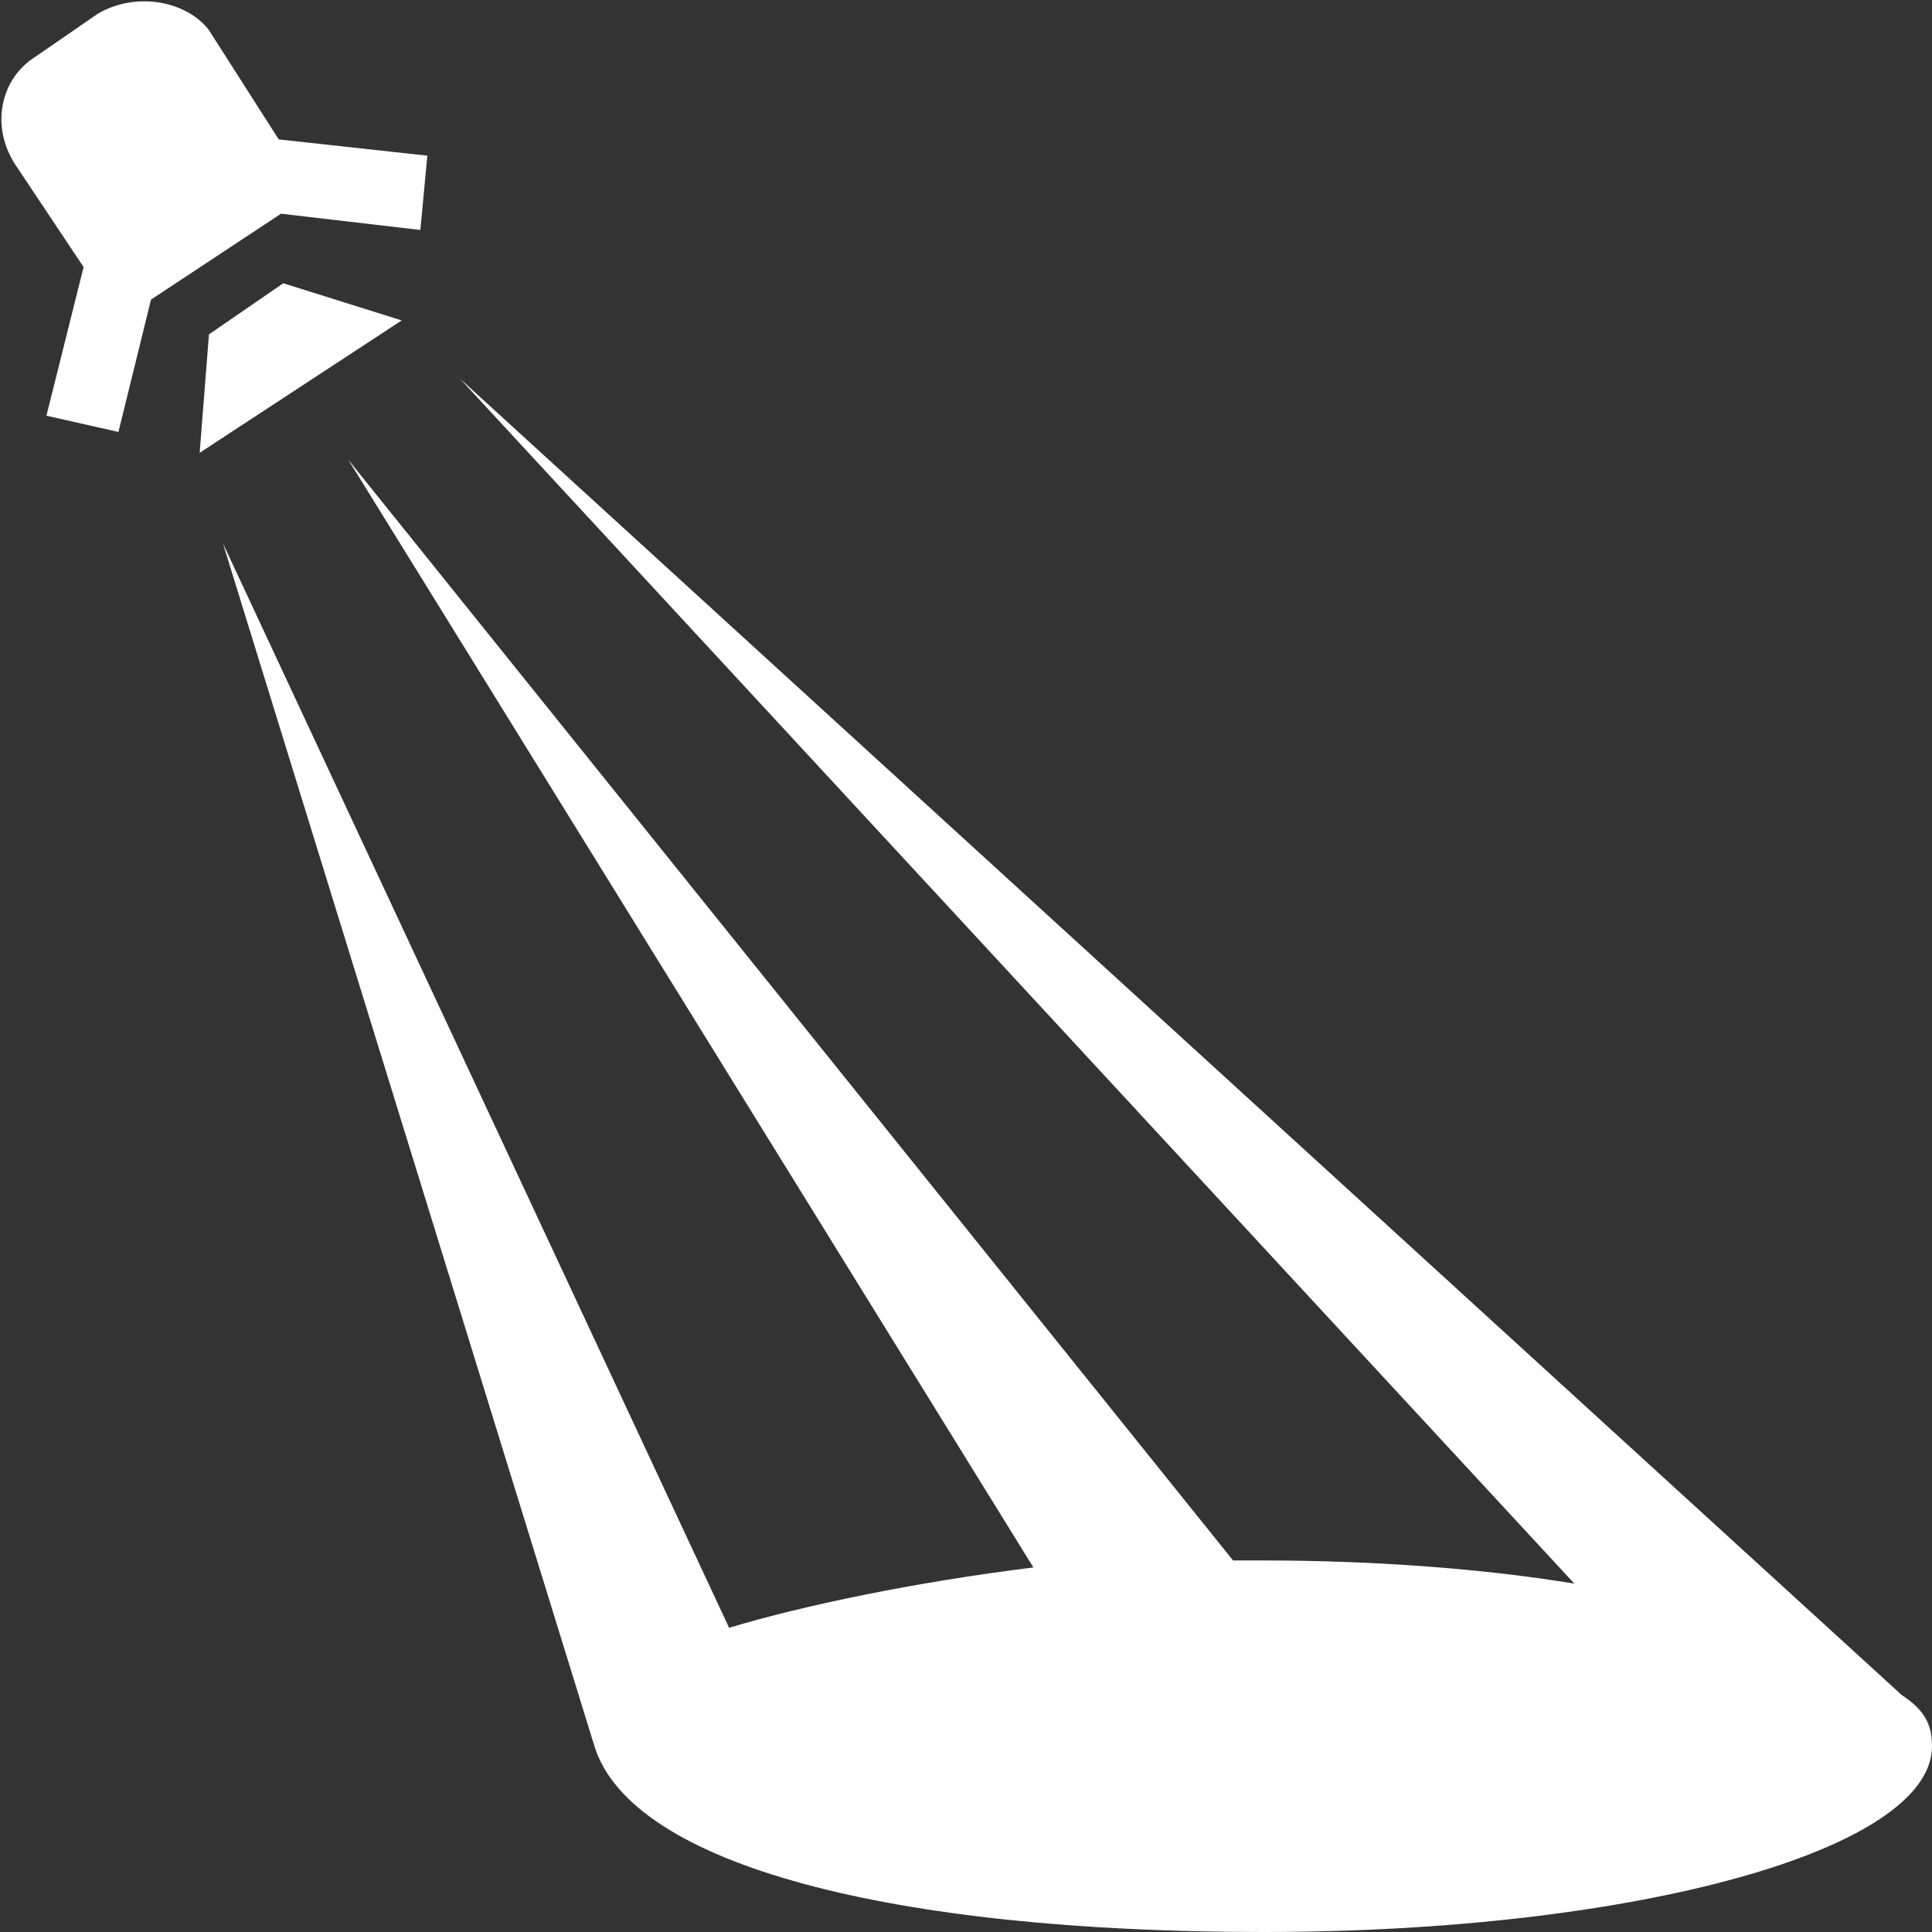
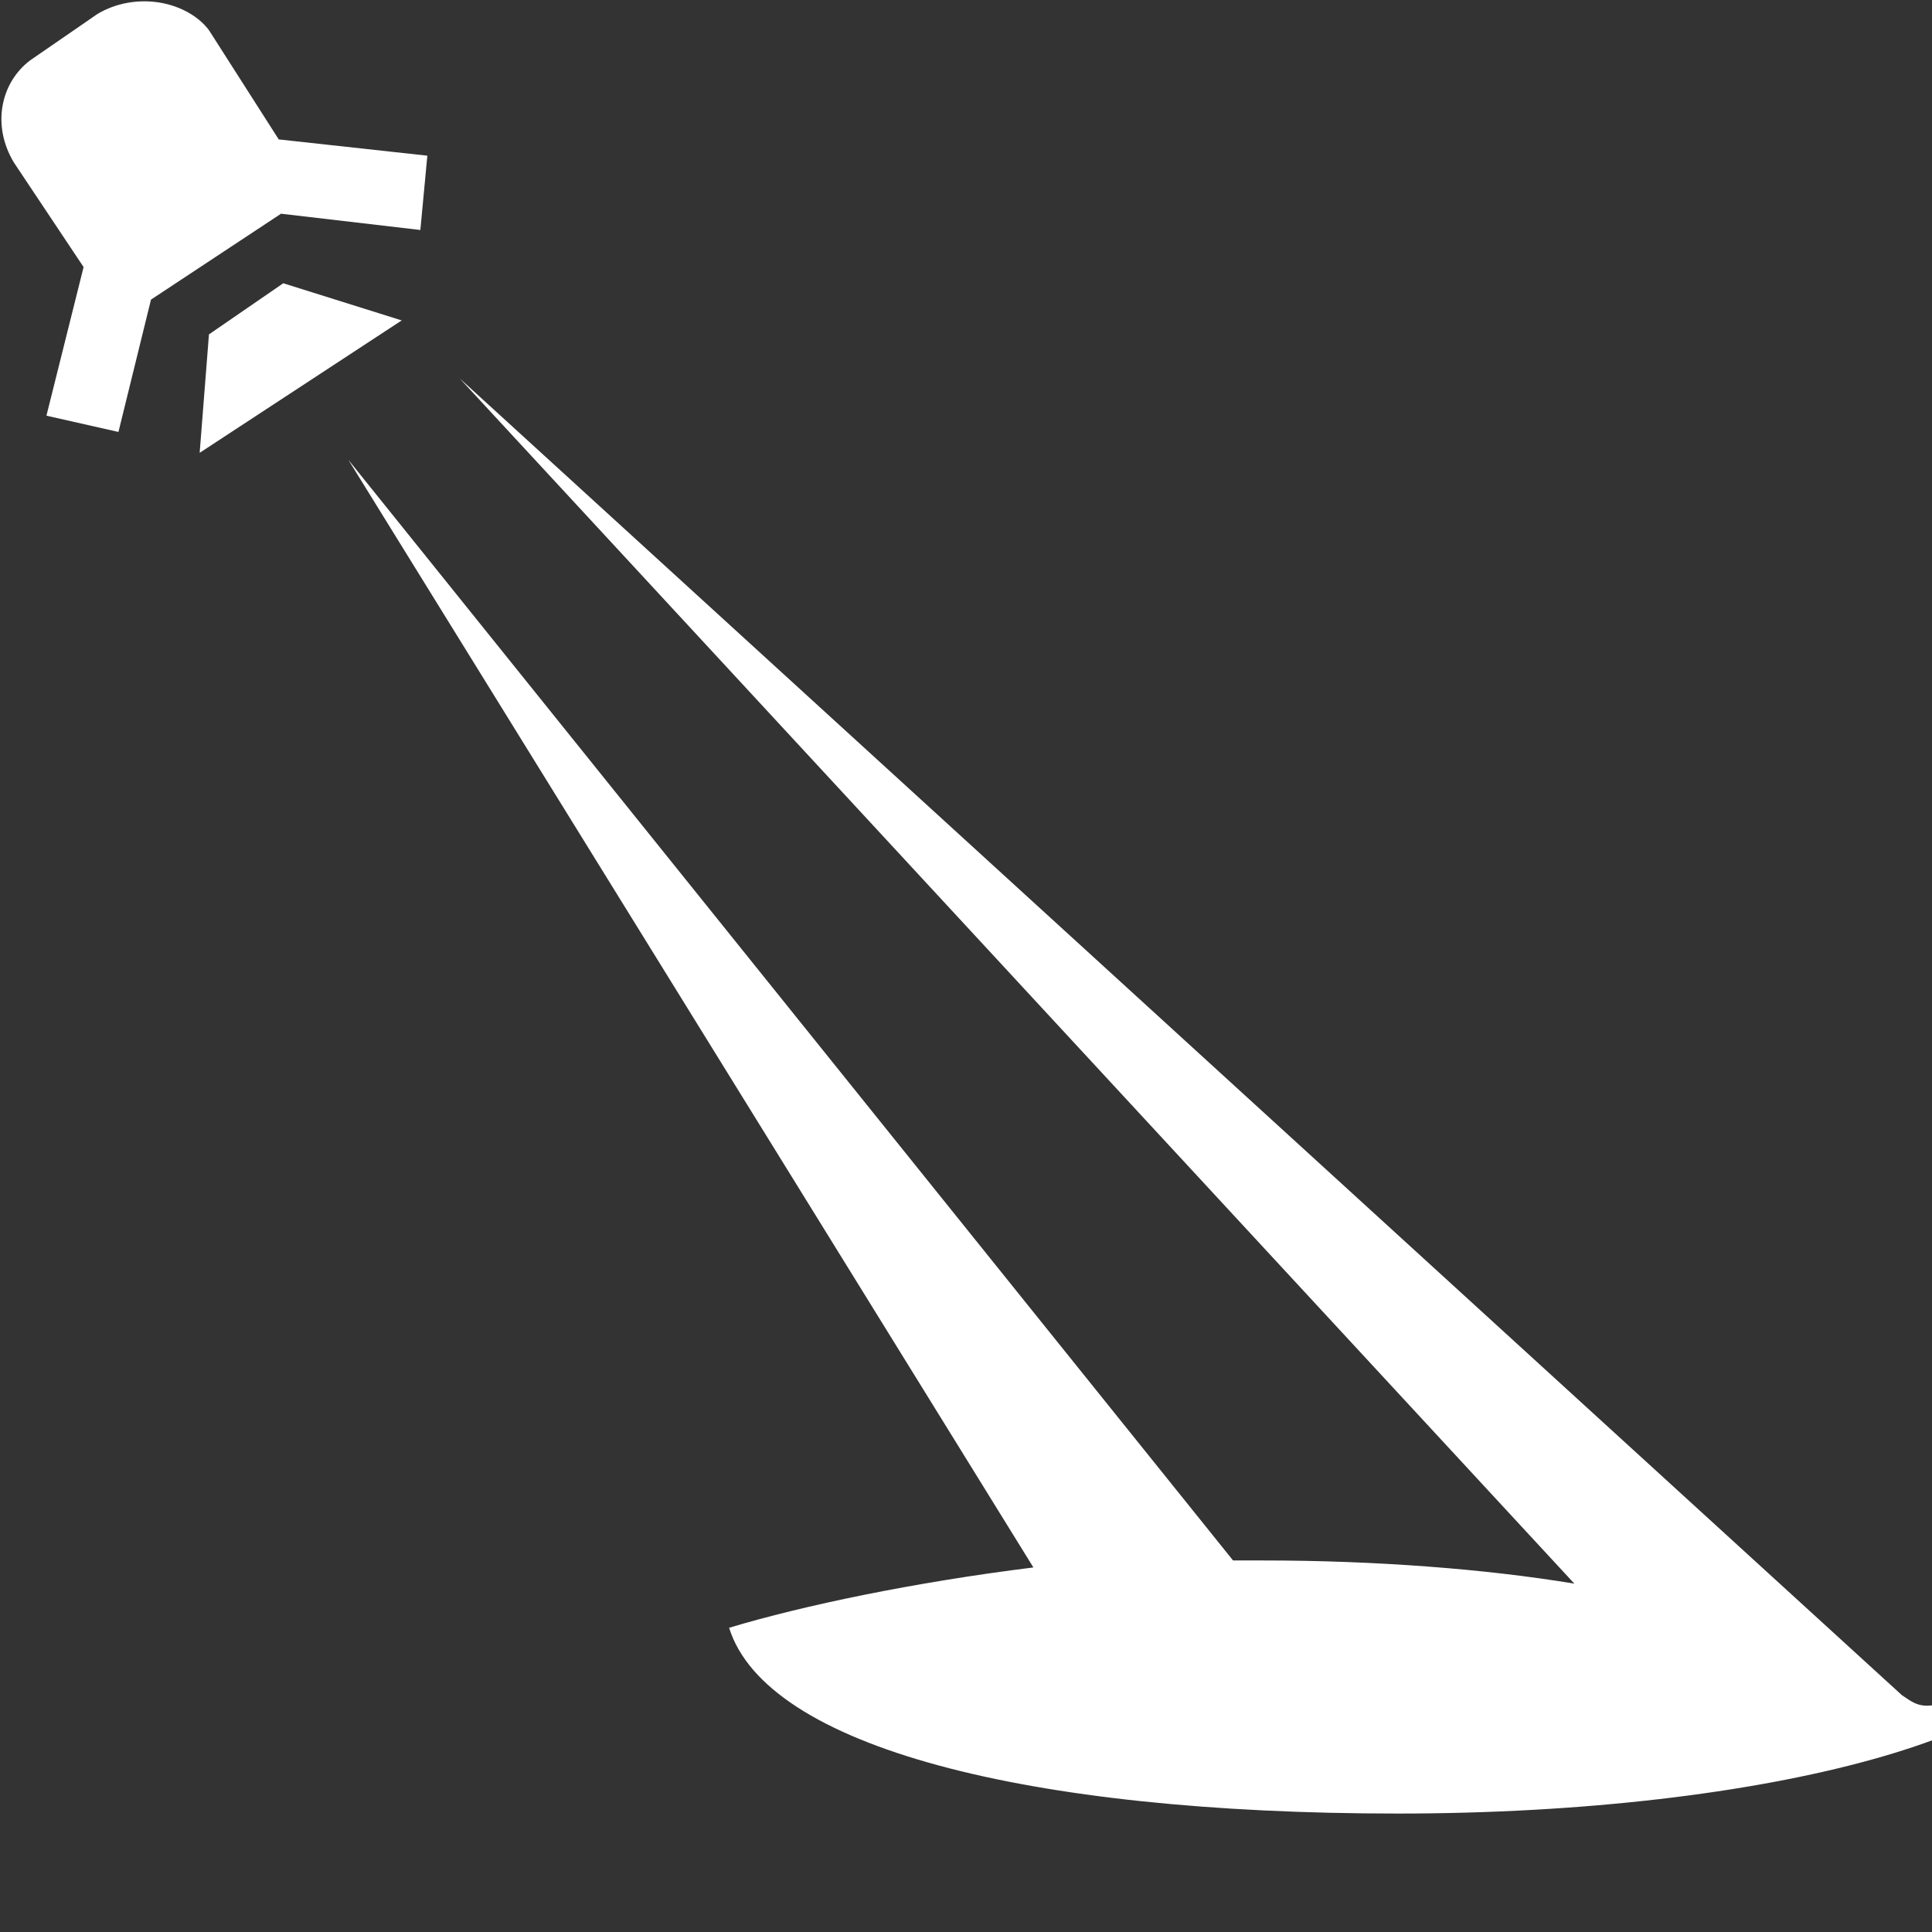
<svg xmlns="http://www.w3.org/2000/svg" fill="#fff" viewBox="0 0 26 26" width="26" height="26">
  <rect x="0" y="0" width="26" height="26" fill="#333333" stroke="none" />
-   <path d="M2.125.031c-.273-.039-.562.008-.812.156L.406.812c-.398.301-.52.875-.219 1.375L1.125 3.594l-.5 2 .969.219.438-1.781 1.75-1.156 1.875.219.094-1-2-.219L2.812.406C2.664.207 2.398.07 2.125.031zM3.812 3.812l-1 .688-.125 1.594L5.406 4.312zm2.375 1.281 15 16.219C19.988 21.113 18.5 21 17 21h-.406L4.688 6.188l9.219 14.906C12.305 21.293 10.812 21.605 9.812 21.906L3 7.312 8 23.5c.5 1.602 4 2.5 9 2.5s9-1.102 9-2.5C26 23.199 25.895 23.012 25.594 22.812z" />
+   <path d="M2.125.031c-.273-.039-.562.008-.812.156L.406.812c-.398.301-.52.875-.219 1.375L1.125 3.594l-.5 2 .969.219.438-1.781 1.75-1.156 1.875.219.094-1-2-.219L2.812.406C2.664.207 2.398.07 2.125.031zM3.812 3.812l-1 .688-.125 1.594L5.406 4.312zm2.375 1.281 15 16.219C19.988 21.113 18.5 21 17 21h-.406L4.688 6.188l9.219 14.906C12.305 21.293 10.812 21.605 9.812 21.906c.5 1.602 4 2.5 9 2.5s9-1.102 9-2.5C26 23.199 25.895 23.012 25.594 22.812z" />
</svg>